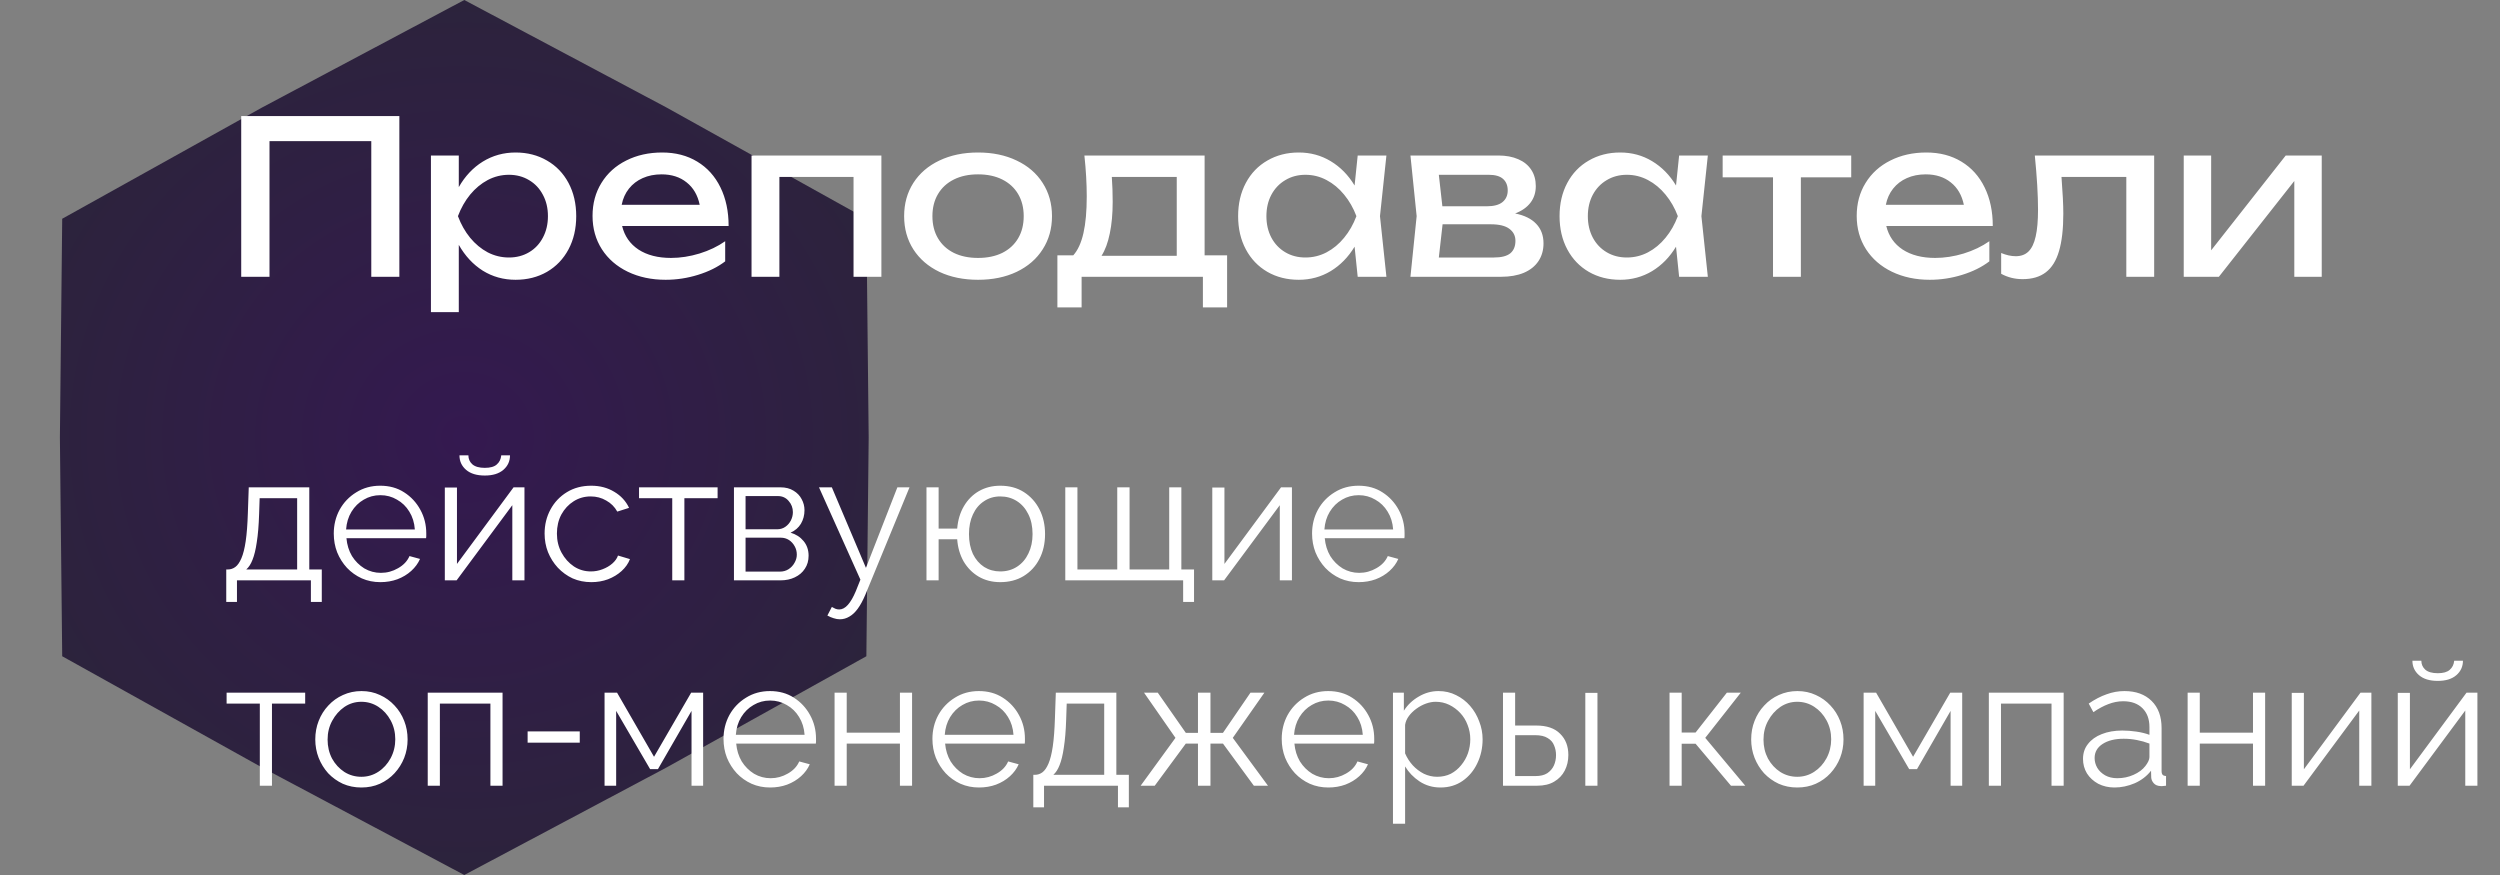
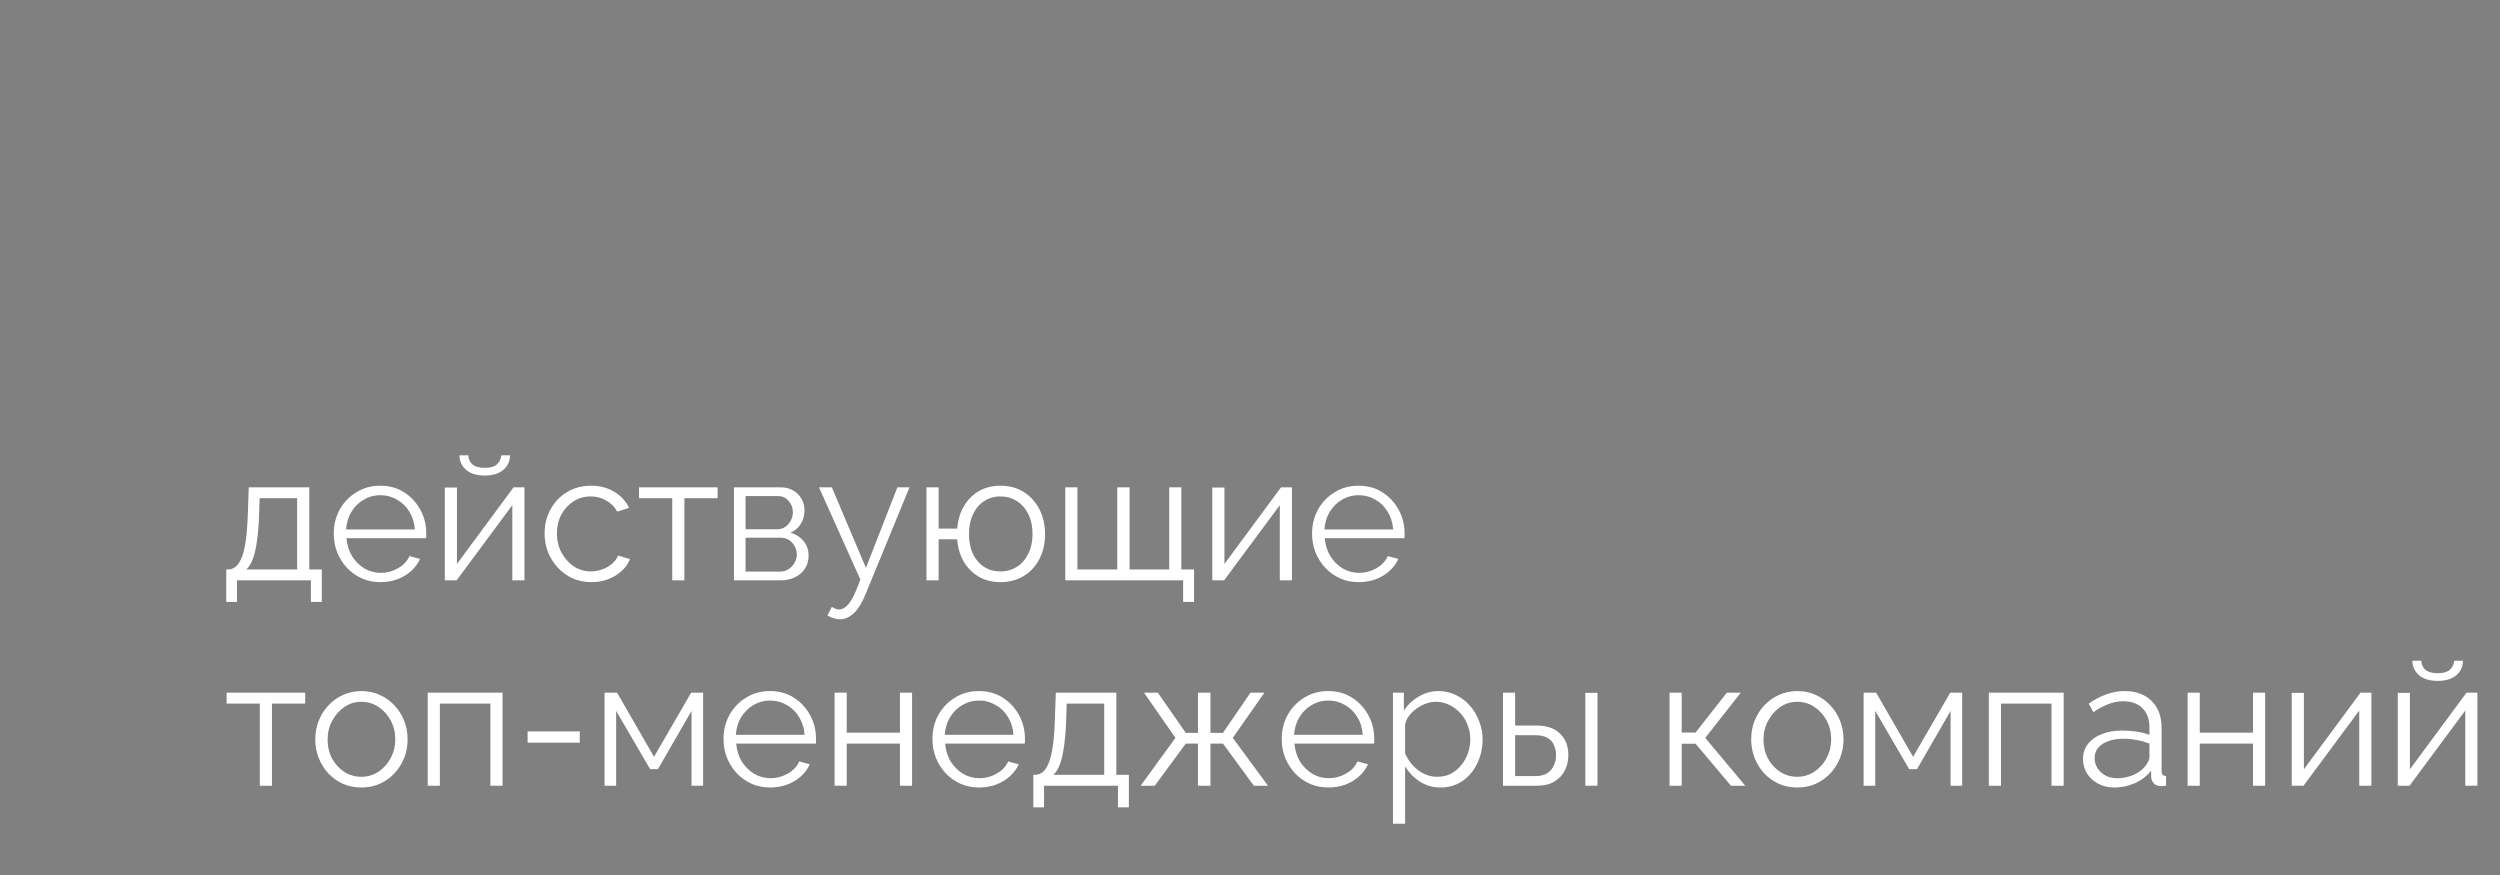
<svg xmlns="http://www.w3.org/2000/svg" width="280" height="98" viewBox="0 0 280 98" fill="none">
  <rect x="0" y="0" width="280" height="98" fill="#808080" stroke="none" />
-   <path d="M52 0L74.646 12.039L97.033 24.5L97.292 49L97.033 73.5L74.646 85.961L52 98L29.354 85.961L6.967 73.5L6.708 49L6.967 24.5L29.354 12.039L52 0Z" fill="url(#paint0_radial_4194_4053)" />
-   <path d="M27.016 31V13H44.728V31H41.584V15.808H30.184V31H27.016ZM57.745 17.08C59.057 17.08 60.229 17.38 61.261 17.98C62.293 18.572 63.097 19.408 63.673 20.488C64.249 21.568 64.537 22.808 64.537 24.208C64.537 25.608 64.249 26.848 63.673 27.928C63.097 29.008 62.293 29.848 61.261 30.448C60.229 31.04 59.057 31.336 57.745 31.336C56.393 31.336 55.169 30.996 54.073 30.316C52.985 29.628 52.089 28.664 51.385 27.424V34.96H48.265V17.416H51.385V20.956C52.081 19.732 52.977 18.78 54.073 18.1C55.177 17.42 56.401 17.08 57.745 17.08ZM57.001 28.84C57.841 28.84 58.593 28.644 59.257 28.252C59.921 27.86 60.437 27.312 60.805 26.608C61.181 25.904 61.369 25.104 61.369 24.208C61.369 23.312 61.181 22.516 60.805 21.82C60.437 21.116 59.921 20.568 59.257 20.176C58.593 19.776 57.841 19.576 57.001 19.576C56.161 19.576 55.369 19.772 54.625 20.164C53.889 20.556 53.233 21.1 52.657 21.796C52.089 22.492 51.633 23.296 51.289 24.208C51.633 25.128 52.089 25.936 52.657 26.632C53.233 27.328 53.889 27.872 54.625 28.264C55.369 28.648 56.161 28.84 57.001 28.84ZM69.677 25.312C69.949 26.44 70.561 27.32 71.513 27.952C72.473 28.576 73.685 28.888 75.149 28.888C76.197 28.888 77.261 28.724 78.341 28.396C79.429 28.06 80.389 27.6 81.221 27.016V29.272C80.381 29.912 79.365 30.416 78.173 30.784C76.989 31.152 75.781 31.336 74.549 31.336C72.973 31.336 71.561 31.036 70.313 30.436C69.073 29.836 68.105 28.996 67.409 27.916C66.713 26.828 66.365 25.584 66.365 24.184C66.365 22.792 66.697 21.56 67.361 20.488C68.025 19.408 68.949 18.572 70.133 17.98C71.317 17.38 72.661 17.08 74.165 17.08C75.661 17.08 76.969 17.42 78.089 18.1C79.217 18.78 80.085 19.744 80.693 20.992C81.301 22.232 81.605 23.672 81.605 25.312H69.677ZM74.093 19.528C73.309 19.528 72.605 19.668 71.981 19.948C71.365 20.22 70.853 20.612 70.445 21.124C70.037 21.636 69.765 22.24 69.629 22.936H78.365C78.141 21.856 77.653 21.02 76.901 20.428C76.157 19.828 75.221 19.528 74.093 19.528ZM84.172 31V17.416H98.716V31H95.596V19.816H87.292V31H84.172ZM109.543 31.336C107.911 31.336 106.467 31.04 105.211 30.448C103.963 29.848 102.991 29.008 102.295 27.928C101.607 26.848 101.263 25.608 101.263 24.208C101.263 22.808 101.607 21.568 102.295 20.488C102.991 19.408 103.963 18.572 105.211 17.98C106.467 17.38 107.911 17.08 109.543 17.08C111.175 17.08 112.615 17.38 113.863 17.98C115.119 18.572 116.091 19.408 116.779 20.488C117.475 21.568 117.823 22.808 117.823 24.208C117.823 25.608 117.475 26.848 116.779 27.928C116.091 29.008 115.119 29.848 113.863 30.448C112.615 31.04 111.175 31.336 109.543 31.336ZM109.543 28.888C110.583 28.888 111.487 28.7 112.255 28.324C113.023 27.94 113.615 27.396 114.031 26.692C114.447 25.988 114.655 25.16 114.655 24.208C114.655 23.264 114.447 22.44 114.031 21.736C113.615 21.032 113.023 20.488 112.255 20.104C111.487 19.72 110.583 19.528 109.543 19.528C108.503 19.528 107.599 19.72 106.831 20.104C106.063 20.488 105.471 21.032 105.055 21.736C104.639 22.44 104.431 23.264 104.431 24.208C104.431 25.16 104.639 25.988 105.055 26.692C105.471 27.396 106.063 27.94 106.831 28.324C107.599 28.7 108.503 28.888 109.543 28.888ZM134.916 28.6H137.436V34.432H134.724V31H121.14V34.432H118.428V28.6H120.204C120.716 28.032 121.096 27.204 121.344 26.116C121.592 25.028 121.715 23.656 121.715 22C121.715 20.576 121.628 19.048 121.452 17.416H134.916V28.6ZM131.796 28.648V19.816H124.523C124.588 20.712 124.62 21.64 124.62 22.6C124.62 23.944 124.512 25.128 124.296 26.152C124.088 27.176 123.78 28.008 123.372 28.648H131.796ZM155.278 17.416L154.558 24.208L155.278 31H152.062L151.714 27.628C151.01 28.796 150.118 29.708 149.038 30.364C147.958 31.012 146.766 31.336 145.462 31.336C144.15 31.336 142.978 31.04 141.946 30.448C140.914 29.848 140.11 29.008 139.534 27.928C138.958 26.848 138.67 25.608 138.67 24.208C138.67 22.808 138.958 21.568 139.534 20.488C140.11 19.408 140.914 18.572 141.946 17.98C142.978 17.38 144.15 17.08 145.462 17.08C146.774 17.08 147.966 17.404 149.038 18.052C150.118 18.7 151.01 19.608 151.714 20.776L152.062 17.416H155.278ZM146.206 28.84C147.046 28.84 147.834 28.648 148.57 28.264C149.314 27.872 149.97 27.328 150.538 26.632C151.114 25.936 151.574 25.128 151.918 24.208C151.574 23.296 151.114 22.492 150.538 21.796C149.97 21.1 149.314 20.556 148.57 20.164C147.834 19.772 147.046 19.576 146.206 19.576C145.366 19.576 144.614 19.776 143.95 20.176C143.286 20.568 142.766 21.116 142.39 21.82C142.022 22.516 141.838 23.312 141.838 24.208C141.838 25.104 142.022 25.904 142.39 26.608C142.766 27.312 143.286 27.86 143.95 28.252C144.614 28.644 145.366 28.84 146.206 28.84ZM169.693 23.908C170.733 24.116 171.521 24.504 172.057 25.072C172.601 25.64 172.873 26.368 172.873 27.256C172.873 28.024 172.681 28.692 172.297 29.26C171.921 29.82 171.377 30.252 170.665 30.556C169.953 30.852 169.105 31 168.121 31H157.969L158.665 24.208L157.969 17.416H167.809C168.673 17.416 169.421 17.556 170.053 17.836C170.685 18.108 171.169 18.504 171.505 19.024C171.841 19.536 172.009 20.144 172.009 20.848C172.009 21.568 171.809 22.188 171.409 22.708C171.009 23.228 170.437 23.628 169.693 23.908ZM168.865 21.328C168.865 20.784 168.693 20.356 168.349 20.044C168.005 19.732 167.465 19.576 166.729 19.576H161.149L161.545 23.104H166.513C167.305 23.104 167.893 22.948 168.277 22.636C168.669 22.316 168.865 21.88 168.865 21.328ZM167.329 28.84C168.161 28.84 168.769 28.684 169.153 28.372C169.537 28.052 169.729 27.584 169.729 26.968C169.729 26.408 169.501 25.96 169.045 25.624C168.597 25.288 167.905 25.12 166.969 25.12H161.569L161.149 28.84H167.329ZM191.278 17.416L190.558 24.208L191.278 31H188.062L187.714 27.628C187.01 28.796 186.118 29.708 185.038 30.364C183.958 31.012 182.766 31.336 181.462 31.336C180.15 31.336 178.978 31.04 177.946 30.448C176.914 29.848 176.11 29.008 175.534 27.928C174.958 26.848 174.67 25.608 174.67 24.208C174.67 22.808 174.958 21.568 175.534 20.488C176.11 19.408 176.914 18.572 177.946 17.98C178.978 17.38 180.15 17.08 181.462 17.08C182.774 17.08 183.966 17.404 185.038 18.052C186.118 18.7 187.01 19.608 187.714 20.776L188.062 17.416H191.278ZM182.206 28.84C183.046 28.84 183.834 28.648 184.57 28.264C185.314 27.872 185.97 27.328 186.538 26.632C187.114 25.936 187.574 25.128 187.918 24.208C187.574 23.296 187.114 22.492 186.538 21.796C185.97 21.1 185.314 20.556 184.57 20.164C183.834 19.772 183.046 19.576 182.206 19.576C181.366 19.576 180.614 19.776 179.95 20.176C179.286 20.568 178.766 21.116 178.39 21.82C178.022 22.516 177.838 23.312 177.838 24.208C177.838 25.104 178.022 25.904 178.39 26.608C178.766 27.312 179.286 27.86 179.95 28.252C180.614 28.644 181.366 28.84 182.206 28.84ZM192.937 17.416H207.337V19.864H201.697V31H198.577V19.864H192.937V17.416ZM211.263 25.312C211.535 26.44 212.147 27.32 213.099 27.952C214.059 28.576 215.271 28.888 216.735 28.888C217.783 28.888 218.847 28.724 219.927 28.396C221.015 28.06 221.975 27.6 222.807 27.016V29.272C221.967 29.912 220.951 30.416 219.759 30.784C218.575 31.152 217.367 31.336 216.135 31.336C214.559 31.336 213.147 31.036 211.899 30.436C210.659 29.836 209.691 28.996 208.995 27.916C208.299 26.828 207.951 25.584 207.951 24.184C207.951 22.792 208.283 21.56 208.947 20.488C209.611 19.408 210.535 18.572 211.719 17.98C212.903 17.38 214.247 17.08 215.751 17.08C217.247 17.08 218.555 17.42 219.674 18.1C220.803 18.78 221.671 19.744 222.279 20.992C222.887 22.232 223.191 23.672 223.191 25.312H211.263ZM215.679 19.528C214.895 19.528 214.191 19.668 213.567 19.948C212.951 20.22 212.439 20.612 212.031 21.124C211.623 21.636 211.351 22.24 211.215 22.936H219.951C219.727 21.856 219.239 21.02 218.487 20.428C217.743 19.828 216.807 19.528 215.679 19.528ZM241.267 17.416V31H238.147V19.816H230.887C231.023 21.584 231.091 22.952 231.091 23.92C231.091 25.64 230.931 27.04 230.611 28.12C230.299 29.192 229.807 29.984 229.135 30.496C228.471 31.008 227.603 31.264 226.531 31.264C225.659 31.264 224.859 31.064 224.131 30.664V28.336C224.707 28.576 225.251 28.696 225.763 28.696C226.355 28.696 226.831 28.52 227.191 28.168C227.559 27.808 227.827 27.248 227.995 26.488C228.171 25.728 228.259 24.728 228.259 23.488C228.259 21.84 228.139 19.816 227.899 17.416H241.267ZM247.65 28.036L256.002 17.416H260.034V31H256.962V20.272L248.514 31H244.578V17.416H247.65V28.036Z" fill="white" />
  <path d="M25.34 67.42V63.78H25.52C25.827 63.78 26.107 63.687 26.36 63.5C26.613 63.313 26.84 62.987 27.04 62.52C27.24 62.053 27.4 61.413 27.52 60.6C27.64 59.773 27.72 58.733 27.76 57.48L27.86 54.58H34.64V63.78H36.04V67.42H34.82V65H26.54V67.42H25.34ZM27.58 63.78H33.28V55.8H29.08L29.02 57.6C28.98 58.84 28.893 59.88 28.76 60.72C28.64 61.547 28.48 62.207 28.28 62.7C28.093 63.18 27.86 63.54 27.58 63.78ZM42.602 65.2C41.855 65.2 41.162 65.06 40.522 64.78C39.882 64.487 39.328 64.093 38.862 63.6C38.395 63.093 38.028 62.513 37.762 61.86C37.508 61.207 37.382 60.507 37.382 59.76C37.382 58.787 37.602 57.893 38.042 57.08C38.495 56.267 39.115 55.62 39.902 55.14C40.688 54.647 41.582 54.4 42.582 54.4C43.608 54.4 44.502 54.647 45.262 55.14C46.035 55.633 46.642 56.287 47.082 57.1C47.522 57.9 47.742 58.78 47.742 59.74C47.742 59.847 47.742 59.953 47.742 60.06C47.742 60.153 47.735 60.227 47.722 60.28H38.802C38.868 61.027 39.075 61.693 39.422 62.28C39.782 62.853 40.242 63.313 40.802 63.66C41.375 63.993 41.995 64.16 42.662 64.16C43.342 64.16 43.982 63.987 44.582 63.64C45.195 63.293 45.622 62.84 45.862 62.28L47.042 62.6C46.828 63.093 46.502 63.54 46.062 63.94C45.622 64.34 45.102 64.653 44.502 64.88C43.915 65.093 43.282 65.2 42.602 65.2ZM38.762 59.3H46.462C46.408 58.54 46.202 57.873 45.842 57.3C45.495 56.727 45.035 56.28 44.462 55.96C43.902 55.627 43.282 55.46 42.602 55.46C41.922 55.46 41.302 55.627 40.742 55.96C40.182 56.28 39.722 56.733 39.362 57.32C39.015 57.893 38.815 58.553 38.762 59.3ZM49.82 65V54.6H51.18V63.16L57.52 54.58H58.74V65H57.38V56.58L51.14 65H49.82ZM54.3 53.26C53.393 53.26 52.693 53.047 52.2 52.62C51.706 52.193 51.46 51.653 51.46 51H52.46C52.46 51.4 52.606 51.733 52.9 52C53.206 52.267 53.673 52.4 54.3 52.4C54.913 52.4 55.36 52.273 55.64 52.02C55.933 51.767 56.1 51.427 56.14 51H57.12C57.12 51.653 56.873 52.193 56.38 52.62C55.886 53.047 55.193 53.26 54.3 53.26ZM66.235 65.2C65.475 65.2 64.775 65.06 64.135 64.78C63.508 64.487 62.955 64.087 62.475 63.58C62.008 63.073 61.642 62.493 61.375 61.84C61.121 61.187 60.995 60.493 60.995 59.76C60.995 58.773 61.215 57.873 61.655 57.06C62.095 56.247 62.708 55.6 63.495 55.12C64.281 54.64 65.188 54.4 66.215 54.4C67.188 54.4 68.048 54.627 68.795 55.08C69.541 55.52 70.095 56.12 70.455 56.88L69.135 57.3C68.841 56.767 68.428 56.353 67.895 56.06C67.375 55.753 66.795 55.6 66.155 55.6C65.462 55.6 64.828 55.78 64.255 56.14C63.681 56.5 63.221 56.993 62.875 57.62C62.541 58.247 62.375 58.96 62.375 59.76C62.375 60.547 62.548 61.26 62.895 61.9C63.242 62.54 63.702 63.053 64.275 63.44C64.848 63.813 65.481 64 66.175 64C66.628 64 67.061 63.92 67.475 63.76C67.901 63.6 68.268 63.387 68.575 63.12C68.895 62.84 69.108 62.54 69.215 62.22L70.555 62.62C70.368 63.113 70.055 63.56 69.615 63.96C69.188 64.347 68.681 64.653 68.095 64.88C67.522 65.093 66.901 65.2 66.235 65.2ZM75.291 65V55.8H71.571V54.58H80.371V55.8H76.651V65H75.291ZM82.203 65V54.58H87.403C87.989 54.58 88.483 54.707 88.883 54.96C89.283 55.2 89.583 55.513 89.783 55.9C89.996 56.287 90.103 56.7 90.103 57.14C90.103 57.7 89.969 58.207 89.703 58.66C89.436 59.1 89.049 59.433 88.543 59.66C89.143 59.833 89.629 60.147 90.003 60.6C90.376 61.053 90.563 61.6 90.563 62.24C90.563 62.8 90.423 63.287 90.143 63.7C89.876 64.113 89.503 64.433 89.023 64.66C88.556 64.887 88.016 65 87.403 65H82.203ZM83.503 64.02H87.363C87.709 64.02 88.023 63.933 88.303 63.76C88.596 63.573 88.823 63.333 88.983 63.04C89.156 62.747 89.243 62.44 89.243 62.12C89.243 61.773 89.163 61.46 89.003 61.18C88.843 60.887 88.629 60.653 88.363 60.48C88.096 60.307 87.789 60.22 87.443 60.22H83.503V64.02ZM83.503 59.28H87.043C87.389 59.28 87.696 59.187 87.963 59C88.229 58.813 88.436 58.573 88.583 58.28C88.729 57.987 88.803 57.68 88.803 57.36C88.803 56.88 88.643 56.46 88.323 56.1C88.016 55.74 87.616 55.56 87.123 55.56H83.503V59.28ZM94.066 69.36C93.839 69.36 93.606 69.32 93.366 69.24C93.139 69.173 92.906 69.073 92.666 68.94L93.166 67.98C93.312 68.06 93.446 68.127 93.566 68.18C93.699 68.233 93.839 68.26 93.986 68.26C94.332 68.26 94.659 68.087 94.966 67.74C95.272 67.393 95.566 66.887 95.846 66.22L96.366 64.92L91.726 54.58H93.166L96.986 63.6L100.506 54.58H101.866L96.906 66.64C96.639 67.267 96.359 67.78 96.066 68.18C95.772 68.58 95.459 68.873 95.126 69.06C94.792 69.26 94.439 69.36 94.066 69.36ZM112.026 65.2C111.119 65.2 110.312 64.993 109.606 64.58C108.912 64.167 108.352 63.6 107.926 62.88C107.512 62.147 107.272 61.32 107.206 60.4H105.126V65H103.766V54.58H105.126V59.2H107.206C107.286 58.24 107.539 57.4 107.966 56.68C108.392 55.96 108.952 55.4 109.646 55C110.352 54.6 111.146 54.4 112.026 54.4C113.052 54.4 113.939 54.64 114.686 55.12C115.432 55.6 116.012 56.247 116.426 57.06C116.839 57.873 117.046 58.793 117.046 59.82C117.046 60.873 116.832 61.807 116.406 62.62C115.992 63.42 115.406 64.053 114.646 64.52C113.899 64.973 113.026 65.2 112.026 65.2ZM112.026 64C112.746 64 113.379 63.82 113.926 63.46C114.472 63.1 114.892 62.607 115.186 61.98C115.492 61.353 115.646 60.633 115.646 59.82C115.646 58.953 115.486 58.207 115.166 57.58C114.859 56.953 114.432 56.467 113.886 56.12C113.339 55.773 112.719 55.6 112.026 55.6C111.346 55.6 110.739 55.78 110.206 56.14C109.672 56.487 109.259 56.98 108.966 57.62C108.672 58.247 108.526 58.98 108.526 59.82C108.526 60.66 108.672 61.4 108.966 62.04C109.272 62.667 109.692 63.153 110.226 63.5C110.759 63.833 111.359 64 112.026 64ZM132.512 67.42V65H119.312V54.58H120.672V63.78H125.132V54.58H126.512V63.78H130.952V54.58H132.312V63.78H133.732V67.42H132.512ZM135.777 65V54.6H137.137V63.16L143.477 54.58H144.697V65H143.337V56.58L137.097 65H135.777ZM152.172 65.2C151.425 65.2 150.732 65.06 150.092 64.78C149.452 64.487 148.899 64.093 148.432 63.6C147.965 63.093 147.599 62.513 147.332 61.86C147.079 61.207 146.952 60.507 146.952 59.76C146.952 58.787 147.172 57.893 147.612 57.08C148.065 56.267 148.685 55.62 149.472 55.14C150.259 54.647 151.152 54.4 152.152 54.4C153.179 54.4 154.072 54.647 154.832 55.14C155.605 55.633 156.212 56.287 156.652 57.1C157.092 57.9 157.312 58.78 157.312 59.74C157.312 59.847 157.312 59.953 157.312 60.06C157.312 60.153 157.305 60.227 157.292 60.28H148.372C148.439 61.027 148.645 61.693 148.992 62.28C149.352 62.853 149.812 63.313 150.372 63.66C150.945 63.993 151.565 64.16 152.232 64.16C152.912 64.16 153.552 63.987 154.152 63.64C154.765 63.293 155.192 62.84 155.432 62.28L156.612 62.6C156.399 63.093 156.072 63.54 155.632 63.94C155.192 64.34 154.672 64.653 154.072 64.88C153.485 65.093 152.852 65.2 152.172 65.2ZM148.332 59.3H156.032C155.979 58.54 155.772 57.873 155.412 57.3C155.065 56.727 154.605 56.28 154.032 55.96C153.472 55.627 152.852 55.46 152.172 55.46C151.492 55.46 150.872 55.627 150.312 55.96C149.752 56.28 149.292 56.733 148.932 57.32C148.585 57.893 148.385 58.553 148.332 59.3ZM29.1 88V78.8H25.38V77.58H34.18V78.8H30.46V88H29.1ZM40.471 88.2C39.725 88.2 39.031 88.06 38.391 87.78C37.765 87.487 37.218 87.093 36.751 86.6C36.298 86.093 35.945 85.52 35.691 84.88C35.438 84.227 35.311 83.54 35.311 82.82C35.311 82.073 35.438 81.38 35.691 80.74C35.945 80.087 36.305 79.513 36.771 79.02C37.238 78.513 37.785 78.12 38.411 77.84C39.051 77.547 39.745 77.4 40.491 77.4C41.238 77.4 41.925 77.547 42.551 77.84C43.178 78.12 43.725 78.513 44.191 79.02C44.658 79.513 45.018 80.087 45.271 80.74C45.525 81.38 45.651 82.073 45.651 82.82C45.651 83.54 45.525 84.227 45.271 84.88C45.018 85.52 44.658 86.093 44.191 86.6C43.738 87.093 43.191 87.487 42.551 87.78C41.925 88.06 41.231 88.2 40.471 88.2ZM36.691 82.84C36.691 83.613 36.858 84.32 37.191 84.96C37.538 85.587 37.998 86.087 38.571 86.46C39.145 86.82 39.778 87 40.471 87C41.165 87 41.798 86.813 42.371 86.44C42.945 86.067 43.405 85.56 43.751 84.92C44.098 84.267 44.271 83.56 44.271 82.8C44.271 82.027 44.098 81.32 43.751 80.68C43.405 80.04 42.945 79.533 42.371 79.16C41.798 78.787 41.165 78.6 40.471 78.6C39.778 78.6 39.145 78.793 38.571 79.18C38.011 79.567 37.558 80.08 37.211 80.72C36.865 81.347 36.691 82.053 36.691 82.84ZM47.906 88V77.58H56.286V88H54.926V78.8H49.266V88H47.906ZM59.093 83.18V81.92H64.933V83.18H59.093ZM67.71 88V77.58H69.111L73.251 84.76L77.41 77.58H78.751V88H77.451V79.62L73.691 86.14H72.811L69.01 79.62V88H67.71ZM86.254 88.2C85.507 88.2 84.814 88.06 84.174 87.78C83.534 87.487 82.981 87.093 82.514 86.6C82.047 86.093 81.681 85.513 81.414 84.86C81.161 84.207 81.034 83.507 81.034 82.76C81.034 81.787 81.254 80.893 81.694 80.08C82.147 79.267 82.767 78.62 83.554 78.14C84.341 77.647 85.234 77.4 86.234 77.4C87.261 77.4 88.154 77.647 88.914 78.14C89.687 78.633 90.294 79.287 90.734 80.1C91.174 80.9 91.394 81.78 91.394 82.74C91.394 82.847 91.394 82.953 91.394 83.06C91.394 83.153 91.387 83.227 91.374 83.28H82.454C82.521 84.027 82.727 84.693 83.074 85.28C83.434 85.853 83.894 86.313 84.454 86.66C85.027 86.993 85.647 87.16 86.314 87.16C86.994 87.16 87.634 86.987 88.234 86.64C88.847 86.293 89.274 85.84 89.514 85.28L90.694 85.6C90.481 86.093 90.154 86.54 89.714 86.94C89.274 87.34 88.754 87.653 88.154 87.88C87.567 88.093 86.934 88.2 86.254 88.2ZM82.414 82.3H90.114C90.061 81.54 89.854 80.873 89.494 80.3C89.147 79.727 88.687 79.28 88.114 78.96C87.554 78.627 86.934 78.46 86.254 78.46C85.574 78.46 84.954 78.627 84.394 78.96C83.834 79.28 83.374 79.733 83.014 80.32C82.667 80.893 82.467 81.553 82.414 82.3ZM93.472 88V77.58H94.832V82.06H100.792V77.58H102.152V88H100.792V83.28H94.832V88H93.472ZM109.652 88.2C108.906 88.2 108.212 88.06 107.572 87.78C106.932 87.487 106.379 87.093 105.912 86.6C105.446 86.093 105.079 85.513 104.812 84.86C104.559 84.207 104.432 83.507 104.432 82.76C104.432 81.787 104.652 80.893 105.092 80.08C105.546 79.267 106.166 78.62 106.952 78.14C107.739 77.647 108.632 77.4 109.632 77.4C110.659 77.4 111.552 77.647 112.312 78.14C113.086 78.633 113.692 79.287 114.132 80.1C114.572 80.9 114.792 81.78 114.792 82.74C114.792 82.847 114.792 82.953 114.792 83.06C114.792 83.153 114.786 83.227 114.772 83.28H105.852C105.919 84.027 106.126 84.693 106.472 85.28C106.832 85.853 107.292 86.313 107.852 86.66C108.426 86.993 109.046 87.16 109.712 87.16C110.392 87.16 111.032 86.987 111.632 86.64C112.246 86.293 112.672 85.84 112.912 85.28L114.092 85.6C113.879 86.093 113.552 86.54 113.112 86.94C112.672 87.34 112.152 87.653 111.552 87.88C110.966 88.093 110.332 88.2 109.652 88.2ZM105.812 82.3H113.512C113.459 81.54 113.252 80.873 112.892 80.3C112.546 79.727 112.086 79.28 111.512 78.96C110.952 78.627 110.332 78.46 109.652 78.46C108.972 78.46 108.352 78.627 107.792 78.96C107.232 79.28 106.772 79.733 106.412 80.32C106.066 80.893 105.866 81.553 105.812 82.3ZM115.731 90.42V86.78H115.911C116.217 86.78 116.497 86.687 116.751 86.5C117.004 86.313 117.231 85.987 117.431 85.52C117.631 85.053 117.791 84.413 117.911 83.6C118.031 82.773 118.111 81.733 118.151 80.48L118.251 77.58H125.031V86.78H126.431V90.42H125.211V88H116.931V90.42H115.731ZM117.971 86.78H123.671V78.8H119.471L119.411 80.6C119.371 81.84 119.284 82.88 119.151 83.72C119.031 84.547 118.871 85.207 118.671 85.7C118.484 86.18 118.251 86.54 117.971 86.78ZM127.752 88L131.652 82.64L128.132 77.58H129.672L132.812 82.08H134.172V77.58H135.572V82.08H136.972L140.052 77.58H141.612L138.072 82.64L142.012 88H140.432L136.972 83.28H135.572V88H134.172V83.28H132.812L129.332 88H127.752ZM148.773 88.2C148.027 88.2 147.333 88.06 146.693 87.78C146.053 87.487 145.5 87.093 145.033 86.6C144.567 86.093 144.2 85.513 143.933 84.86C143.68 84.207 143.553 83.507 143.553 82.76C143.553 81.787 143.773 80.893 144.213 80.08C144.667 79.267 145.287 78.62 146.073 78.14C146.86 77.647 147.753 77.4 148.753 77.4C149.78 77.4 150.673 77.647 151.433 78.14C152.207 78.633 152.813 79.287 153.253 80.1C153.693 80.9 153.913 81.78 153.913 82.74C153.913 82.847 153.913 82.953 153.913 83.06C153.913 83.153 153.907 83.227 153.893 83.28H144.973C145.04 84.027 145.247 84.693 145.593 85.28C145.953 85.853 146.413 86.313 146.973 86.66C147.547 86.993 148.167 87.16 148.833 87.16C149.513 87.16 150.153 86.987 150.753 86.64C151.367 86.293 151.793 85.84 152.033 85.28L153.213 85.6C153 86.093 152.673 86.54 152.233 86.94C151.793 87.34 151.273 87.653 150.673 87.88C150.087 88.093 149.453 88.2 148.773 88.2ZM144.933 82.3H152.633C152.58 81.54 152.373 80.873 152.013 80.3C151.667 79.727 151.207 79.28 150.633 78.96C150.073 78.627 149.453 78.46 148.773 78.46C148.093 78.46 147.473 78.627 146.913 78.96C146.353 79.28 145.893 79.733 145.533 80.32C145.187 80.893 144.987 81.553 144.933 82.3ZM161.332 88.2C160.465 88.2 159.685 87.973 158.992 87.52C158.312 87.067 157.772 86.507 157.372 85.84V92.26H156.012V77.58H157.232V79.6C157.645 78.947 158.198 78.42 158.892 78.02C159.585 77.607 160.325 77.4 161.112 77.4C161.832 77.4 162.492 77.553 163.092 77.86C163.692 78.153 164.212 78.553 164.652 79.06C165.092 79.567 165.432 80.147 165.672 80.8C165.925 81.44 166.052 82.107 166.052 82.8C166.052 83.773 165.852 84.673 165.452 85.5C165.065 86.313 164.518 86.967 163.812 87.46C163.105 87.953 162.278 88.2 161.332 88.2ZM160.952 87C161.525 87 162.038 86.887 162.492 86.66C162.945 86.42 163.332 86.1 163.652 85.7C163.985 85.3 164.238 84.853 164.412 84.36C164.585 83.853 164.672 83.333 164.672 82.8C164.672 82.24 164.572 81.707 164.372 81.2C164.185 80.693 163.912 80.247 163.552 79.86C163.192 79.473 162.778 79.167 162.312 78.94C161.845 78.713 161.338 78.6 160.792 78.6C160.445 78.6 160.085 78.667 159.712 78.8C159.338 78.933 158.978 79.127 158.632 79.38C158.298 79.62 158.018 79.893 157.792 80.2C157.565 80.507 157.425 80.833 157.372 81.18V84.38C157.585 84.873 157.872 85.32 158.232 85.72C158.592 86.107 159.005 86.42 159.472 86.66C159.952 86.887 160.445 87 160.952 87ZM168.335 88V77.58H169.695V81.26H172.055C173.242 81.26 174.135 81.567 174.735 82.18C175.349 82.78 175.655 83.573 175.655 84.56C175.655 85.2 175.522 85.78 175.255 86.3C174.989 86.82 174.595 87.233 174.075 87.54C173.569 87.847 172.929 88 172.155 88H168.335ZM169.695 86.92H171.975C172.522 86.92 172.962 86.813 173.295 86.6C173.629 86.373 173.875 86.087 174.035 85.74C174.195 85.38 174.275 84.993 174.275 84.58C174.275 84.18 174.202 83.813 174.055 83.48C173.922 83.133 173.682 82.86 173.335 82.66C173.002 82.447 172.535 82.34 171.935 82.34H169.695V86.92ZM177.555 88V77.6H178.915V88H177.555ZM186.988 88V77.58H188.348V82.04H189.908L193.408 77.58H194.968L190.988 82.64L195.468 88H193.868L189.908 83.3H188.348V88H186.988ZM201.292 88.2C200.545 88.2 199.852 88.06 199.212 87.78C198.585 87.487 198.038 87.093 197.572 86.6C197.118 86.093 196.765 85.52 196.512 84.88C196.258 84.227 196.132 83.54 196.132 82.82C196.132 82.073 196.258 81.38 196.512 80.74C196.765 80.087 197.125 79.513 197.592 79.02C198.058 78.513 198.605 78.12 199.232 77.84C199.872 77.547 200.565 77.4 201.312 77.4C202.058 77.4 202.745 77.547 203.372 77.84C203.998 78.12 204.545 78.513 205.012 79.02C205.478 79.513 205.838 80.087 206.092 80.74C206.345 81.38 206.472 82.073 206.472 82.82C206.472 83.54 206.345 84.227 206.092 84.88C205.838 85.52 205.478 86.093 205.012 86.6C204.558 87.093 204.012 87.487 203.372 87.78C202.745 88.06 202.052 88.2 201.292 88.2ZM197.512 82.84C197.512 83.613 197.678 84.32 198.012 84.96C198.358 85.587 198.818 86.087 199.392 86.46C199.965 86.82 200.598 87 201.292 87C201.985 87 202.618 86.813 203.192 86.44C203.765 86.067 204.225 85.56 204.572 84.92C204.918 84.267 205.092 83.56 205.092 82.8C205.092 82.027 204.918 81.32 204.572 80.68C204.225 80.04 203.765 79.533 203.192 79.16C202.618 78.787 201.985 78.6 201.292 78.6C200.598 78.6 199.965 78.793 199.392 79.18C198.832 79.567 198.378 80.08 198.032 80.72C197.685 81.347 197.512 82.053 197.512 82.84ZM208.726 88V77.58H210.126L214.266 84.76L218.426 77.58H219.766V88H218.466V79.62L214.706 86.14H213.826L210.026 79.62V88H208.726ZM222.75 88V77.58H231.13V88H229.77V78.8H224.11V88H222.75ZM233.297 85C233.297 84.347 233.483 83.787 233.857 83.32C234.23 82.84 234.743 82.473 235.397 82.22C236.063 81.953 236.83 81.82 237.697 81.82C238.203 81.82 238.73 81.86 239.277 81.94C239.823 82.02 240.31 82.14 240.737 82.3V81.42C240.737 80.54 240.477 79.84 239.957 79.32C239.437 78.8 238.717 78.54 237.797 78.54C237.237 78.54 236.683 78.647 236.137 78.86C235.603 79.06 235.043 79.36 234.457 79.76L233.937 78.8C234.617 78.333 235.283 77.987 235.937 77.76C236.59 77.52 237.257 77.4 237.937 77.4C239.217 77.4 240.23 77.767 240.977 78.5C241.723 79.233 242.097 80.247 242.097 81.54V86.36C242.097 86.547 242.137 86.687 242.217 86.78C242.297 86.86 242.423 86.907 242.597 86.92V88C242.45 88.013 242.323 88.027 242.217 88.04C242.11 88.053 242.03 88.053 241.977 88.04C241.643 88.027 241.39 87.92 241.217 87.72C241.043 87.52 240.95 87.307 240.937 87.08L240.917 86.32C240.45 86.92 239.843 87.387 239.097 87.72C238.35 88.04 237.59 88.2 236.817 88.2C236.15 88.2 235.543 88.06 234.997 87.78C234.463 87.487 234.043 87.1 233.737 86.62C233.443 86.127 233.297 85.587 233.297 85ZM240.277 85.8C240.423 85.613 240.537 85.433 240.617 85.26C240.697 85.087 240.737 84.933 240.737 84.8V83.28C240.283 83.107 239.81 82.973 239.317 82.88C238.837 82.787 238.35 82.74 237.857 82.74C236.883 82.74 236.097 82.933 235.497 83.32C234.897 83.707 234.597 84.233 234.597 84.9C234.597 85.287 234.697 85.653 234.897 86C235.097 86.333 235.39 86.613 235.777 86.84C236.163 87.053 236.617 87.16 237.137 87.16C237.79 87.16 238.397 87.033 238.957 86.78C239.53 86.527 239.97 86.2 240.277 85.8ZM245.015 88V77.58H246.375V82.06H252.335V77.58H253.695V88H252.335V83.28H246.375V88H245.015ZM256.675 88V77.6H258.035V86.16L264.375 77.58H265.595V88H264.235V79.58L257.995 88H256.675ZM268.55 88V77.6H269.91V86.16L276.25 77.58H277.47V88H276.11V79.58L269.87 88H268.55ZM273.03 76.26C272.124 76.26 271.424 76.047 270.93 75.62C270.437 75.193 270.19 74.653 270.19 74H271.19C271.19 74.4 271.337 74.733 271.63 75C271.937 75.267 272.404 75.4 273.03 75.4C273.644 75.4 274.09 75.273 274.37 75.02C274.664 74.767 274.83 74.427 274.87 74H275.85C275.85 74.653 275.604 75.193 275.11 75.62C274.617 76.047 273.924 76.26 273.03 76.26Z" fill="white" />
  <defs>
    <radialGradient id="paint0_radial_4194_4053" cx="0" cy="0" r="1" gradientUnits="userSpaceOnUse" gradientTransform="translate(52 49) rotate(90) scale(49 52)">
      <stop stop-color="#341950" />
      <stop offset="1" stop-color="#2C233C" />
    </radialGradient>
  </defs>
</svg>